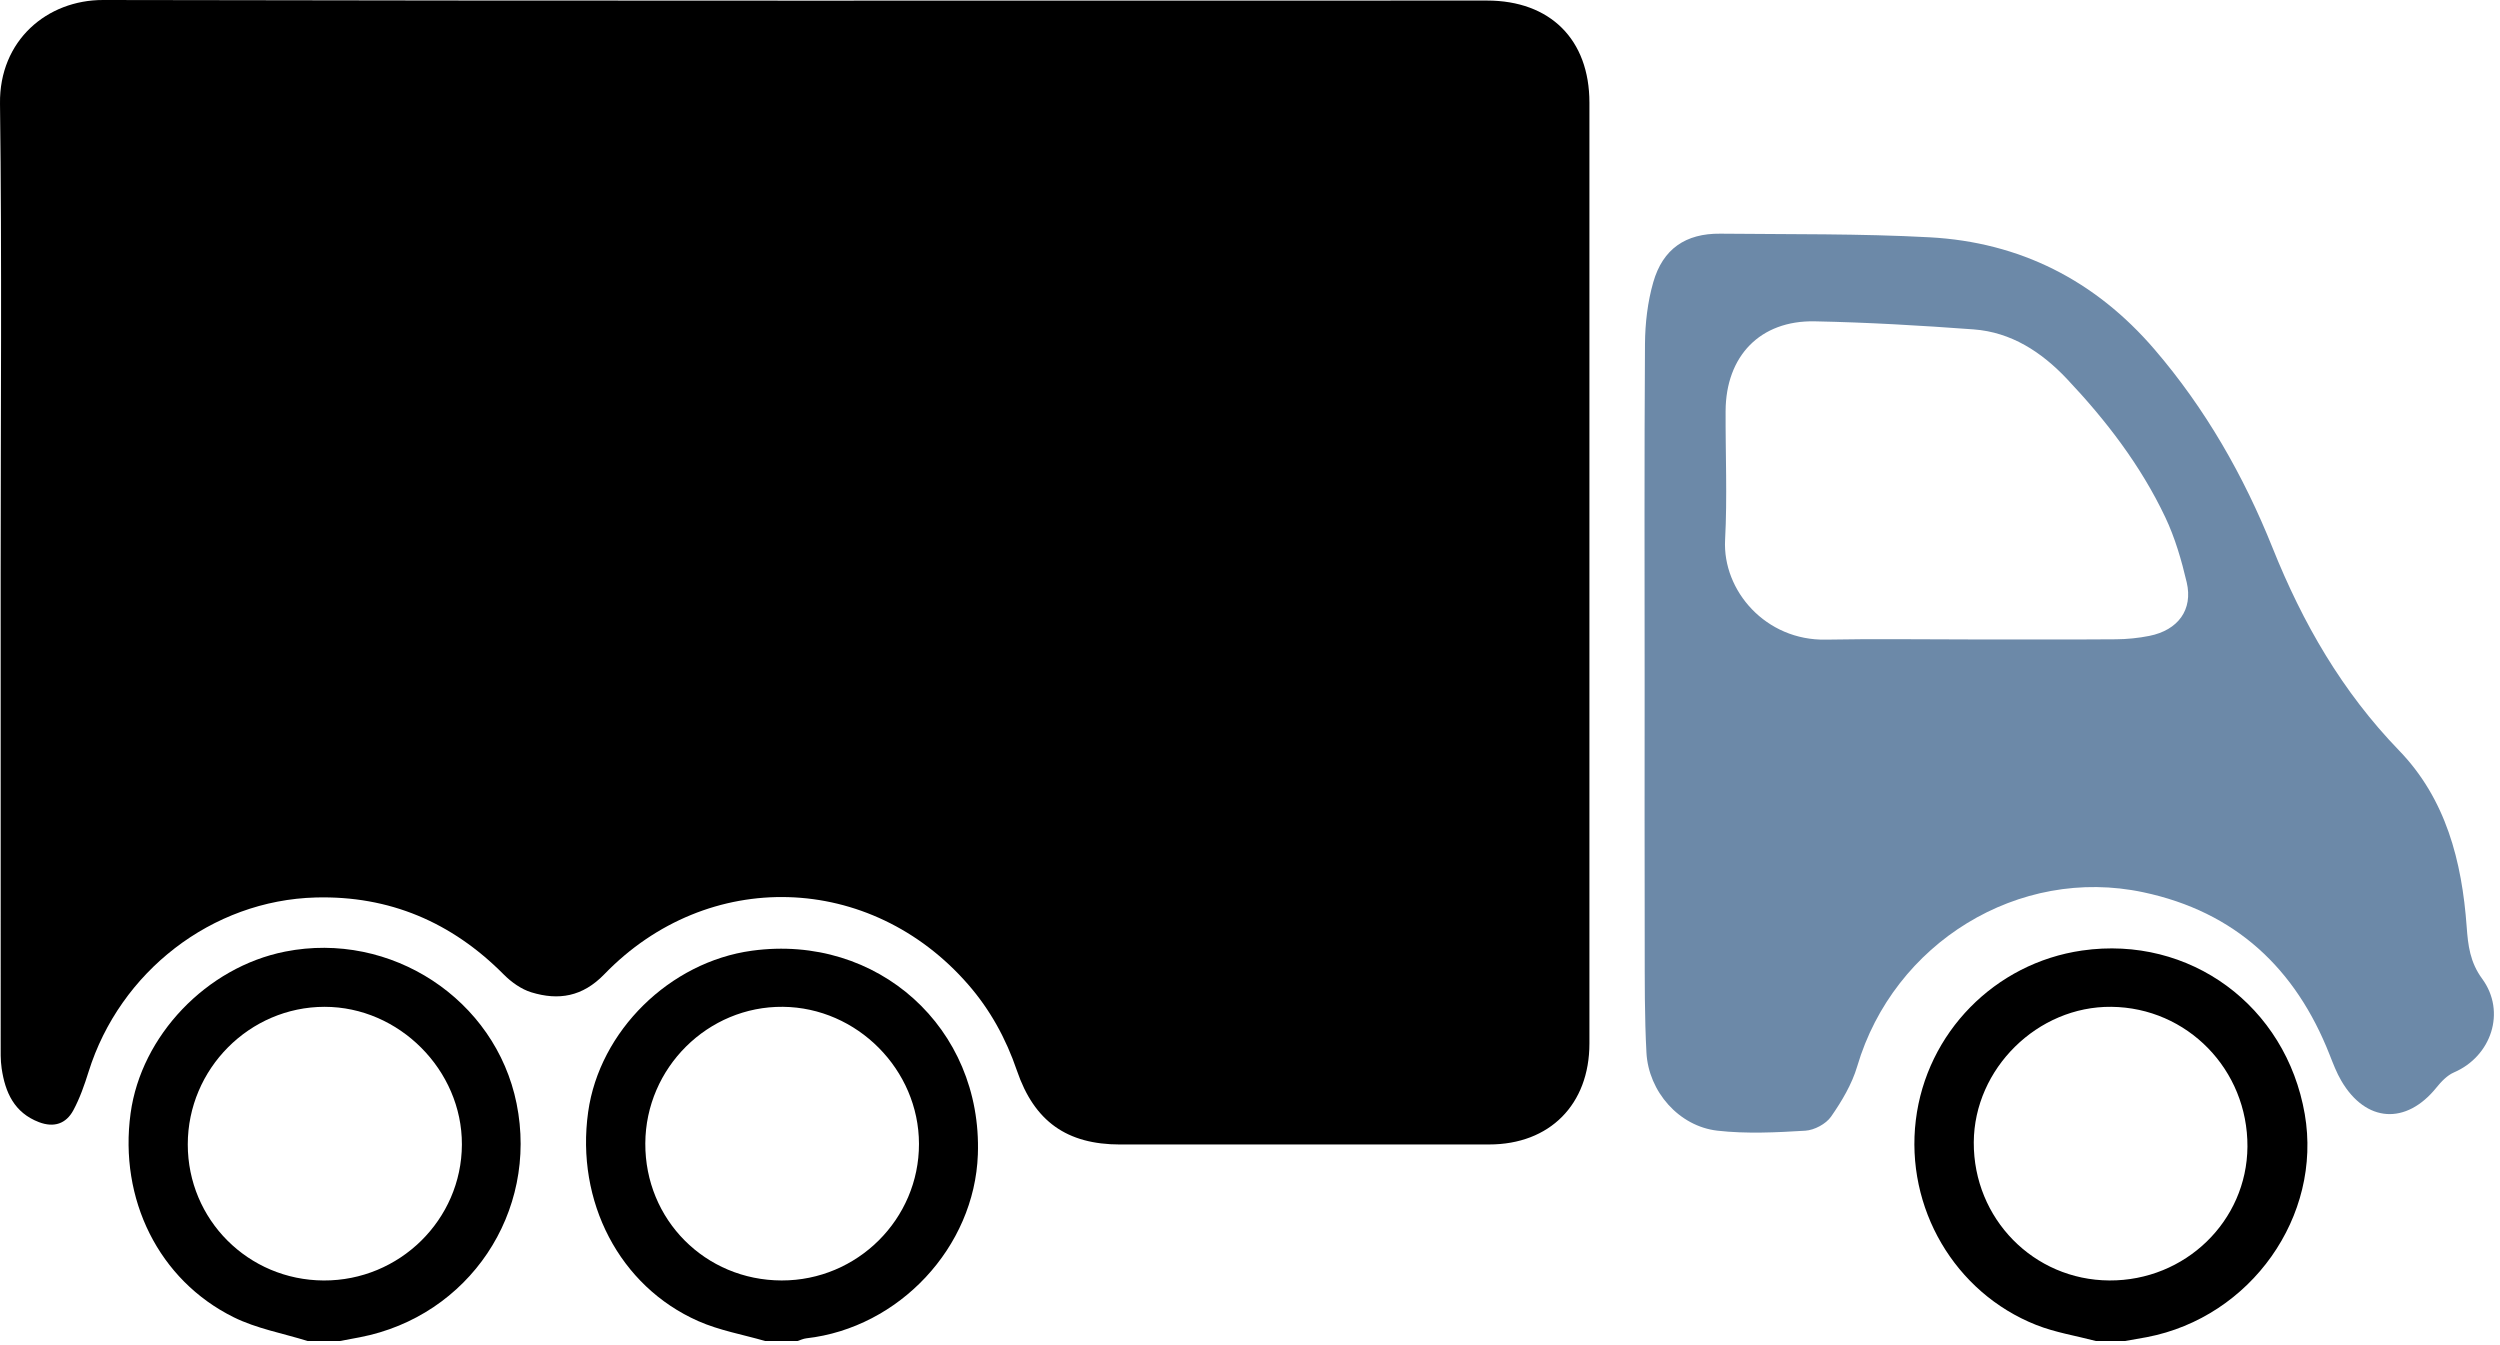
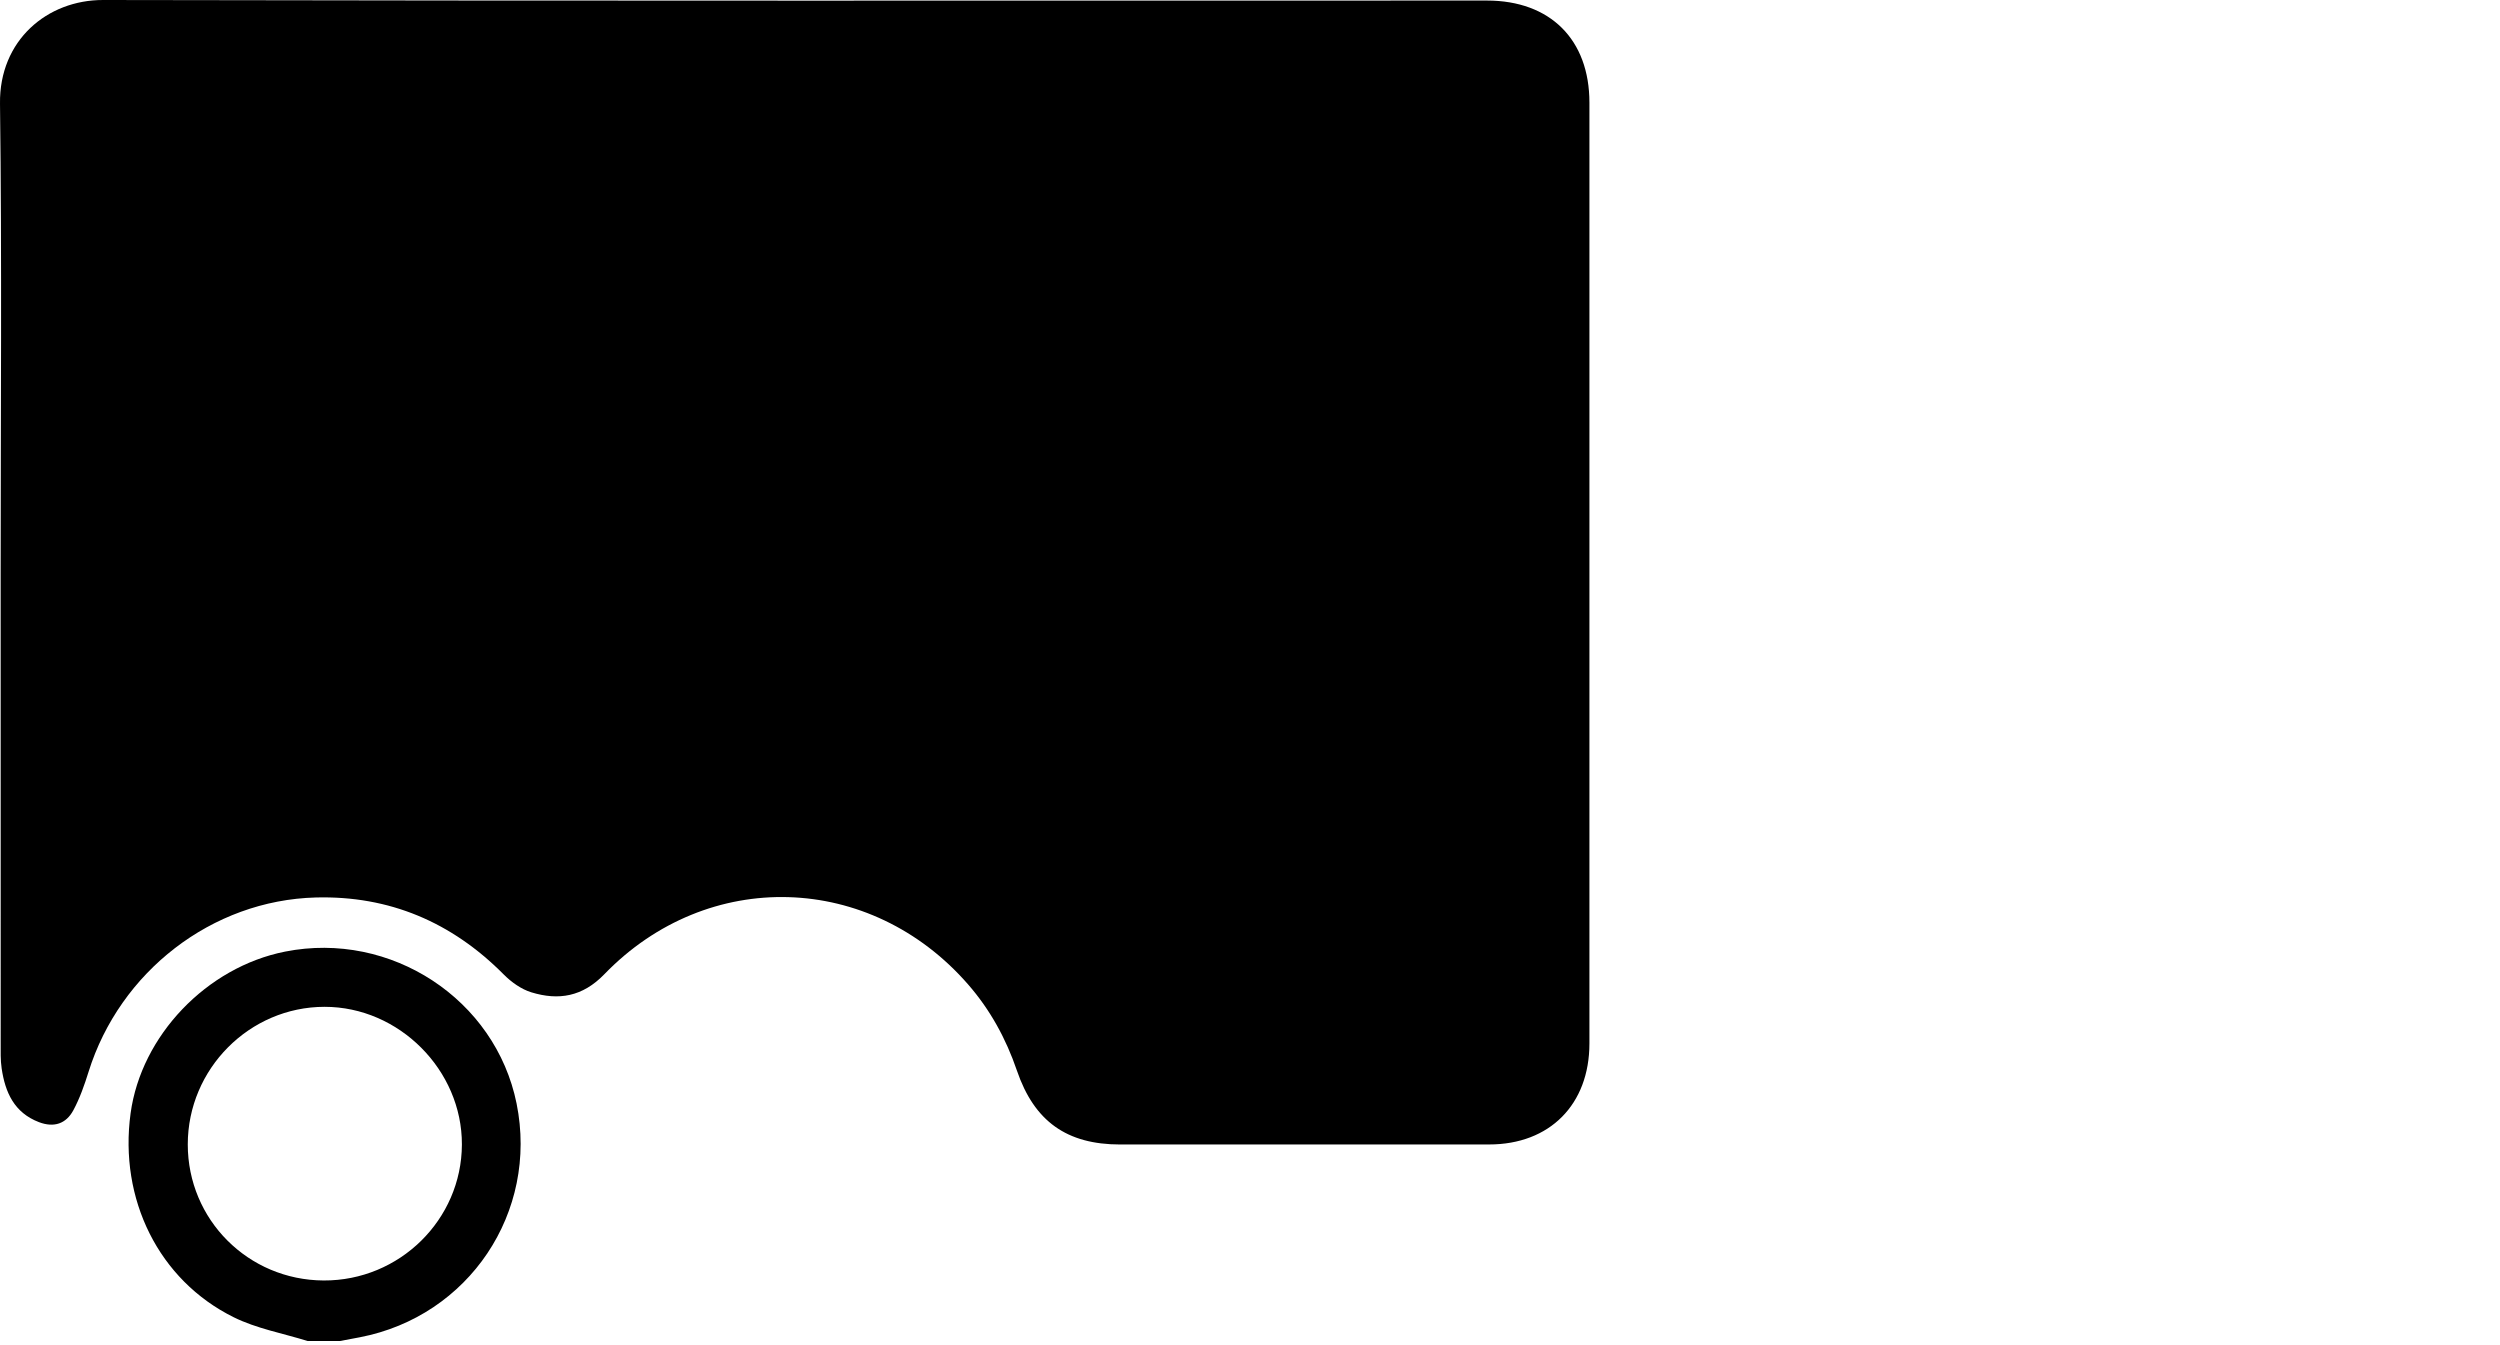
<svg xmlns="http://www.w3.org/2000/svg" version="1.1" id="Layer_1" x="0px" y="0px" width="365.667px" height="196.667px" viewBox="0 0 365.667 196.667" enable-background="new 0 0 365.667 196.667" xml:space="preserve">
  <style>#color {fill: #6c89a8;}</style>
  <g>
    <g>
-       <path fill-rule="evenodd" clip-rule="evenodd" d="M111.924,196.148c-3.273-0.949-6.702-1.546-9.792-2.915    c-11.525-5.093-17.941-17.497-16.104-30.592c1.657-11.837,11.923-21.939,23.953-23.583c18.392-2.508,33.712,11.309,33.048,29.816    c-0.483,13.544-11.508,25.346-25.091,26.878c-0.442,0.05-0.866,0.258-1.298,0.396    C115.067,196.148,113.498,196.148,111.924,196.148z M114.328,187.289c11.059,0.022,20.104-8.971,20.088-19.976    c-0.015-10.848-9.045-19.948-19.899-20.049c-10.978-0.106-20.079,8.923-20.13,19.976    C94.334,178.399,103.151,187.266,114.328,187.289z" />
      <path fill-rule="evenodd" clip-rule="evenodd" d="M45,196.148c-3.625-1.133-7.47-1.817-10.831-3.485    c-10.962-5.435-16.78-17.278-15.068-29.818c1.549-11.364,11.115-21.378,22.603-23.658c15.478-3.069,30.774,6.973,33.856,22.229    c3.215,15.903-6.976,31.101-22.911,34.179c-0.978,0.189-1.959,0.369-2.937,0.553C48.141,196.148,46.571,196.148,45,196.148z     M47.34,187.292c11.088,0.052,20.181-8.887,20.22-19.882c0.038-10.89-9.198-20.154-20.088-20.145    c-10.986,0.008-20.002,9.081-20.007,20.122C27.461,178.392,36.299,187.237,47.34,187.292z" />
-       <path fill-rule="evenodd" clip-rule="evenodd" d="M306.574,196.148c-2.922-0.77-5.955-1.248-8.744-2.353    c-11.948-4.732-19.165-17.153-17.61-29.953c1.552-12.771,11.553-22.975,24.326-24.812c15.744-2.265,29.819,8.082,32.563,23.924    c2.582,14.939-7.87,29.708-23.096,32.628c-1.063,0.202-2.131,0.375-3.195,0.565C309.401,196.148,307.987,196.148,306.574,196.148z     M308.526,187.289c11.097,0.064,20.127-8.685,20.201-19.566c0.068-11.249-8.787-20.348-19.911-20.458    c-10.779-0.11-20.063,9.038-20.118,19.819C288.644,178.249,297.452,187.229,308.526,187.289z" />
      <path fill-rule="evenodd" clip-rule="evenodd" d="M0.095,83.951c0-22.935,0.194-45.872-0.094-68.804    C-0.117,5.903,6.898-0.017,15.093,0c67.469,0.143,134.939,0.081,202.41,0.081c9.25,0.002,14.977,5.709,14.977,14.931    c0.003,45.868,0.003,91.736,0,137.61c0,8.925-5.803,14.774-14.669,14.774c-17.986,0.005-35.972,0.005-53.96,0.005    c-7.801,0-12.568-3.369-15.11-10.812c-1.589-4.658-3.9-8.879-7.128-12.588c-14.293-16.417-38.08-17.163-53.222-1.499    c-3.188,3.291-6.685,3.861-10.672,2.641c-1.488-0.455-2.938-1.5-4.054-2.623c-7.585-7.642-16.72-11.53-27.465-11.249    c-15.209,0.401-28.662,10.848-33.243,25.489c-0.602,1.929-1.281,3.875-2.236,5.648c-1.055,1.951-2.814,2.563-5.015,1.727    c-3.629-1.386-4.945-4.355-5.463-7.854c-0.184-1.232-0.143-2.504-0.143-3.759C0.091,129.665,0.093,106.809,0.095,83.951z" />
    </g>
    <g id="color">
-       <path fill-rule="evenodd" clip-rule="evenodd" d="M240.556,100.254c0-16.648-0.059-33.302,0.051-49.95    c0.023-3.016,0.382-6.127,1.209-9.015c1.404-4.896,4.75-7.161,9.805-7.11c10.204,0.106,20.42-0.02,30.603,0.529    c13.222,0.711,24.235,6.293,32.917,16.405c7.438,8.665,13.042,18.482,17.245,28.979c4.428,11.068,10.19,21.065,18.516,29.675    c6.863,7.098,9.195,16.202,9.892,25.789c0.197,2.721,0.483,5.174,2.264,7.604c3.545,4.837,1.331,11.347-4.115,13.693    c-0.992,0.427-1.864,1.34-2.563,2.209c-4.433,5.513-10.323,5.15-13.909-0.954c-0.709-1.202-1.211-2.536-1.727-3.843    c-4.976-12.643-13.798-20.905-27.256-23.758c-18.207-3.867-36.497,7.391-41.837,25.456c-0.772,2.616-2.255,5.105-3.828,7.365    c-0.746,1.072-2.444,1.974-3.761,2.056c-4.277,0.258-8.616,0.476-12.854-0.002c-5.625-0.637-10.083-5.713-10.388-11.421    c-0.28-5.246-0.245-10.512-0.253-15.771C240.533,125.545,240.556,112.898,240.556,100.254z M288.511,93.53    c6.991,0,13.982,0.029,20.968-0.023c1.639-0.012,3.295-0.178,4.897-0.497c4.201-0.838,6.407-3.83,5.467-7.834    c-0.762-3.249-1.716-6.533-3.142-9.536c-3.591-7.574-8.668-14.176-14.401-20.244c-3.697-3.905-8.115-6.809-13.625-7.217    c-7.731-0.57-15.486-1.024-23.237-1.179c-7.985-0.158-13.003,5.073-13.04,13.118c-0.028,6.282,0.258,12.58-0.074,18.847    c-0.391,7.438,5.952,14.763,14.741,14.592C274.209,93.421,281.363,93.53,288.511,93.53z" />
-     </g>
+       </g>
  </g>
</svg>